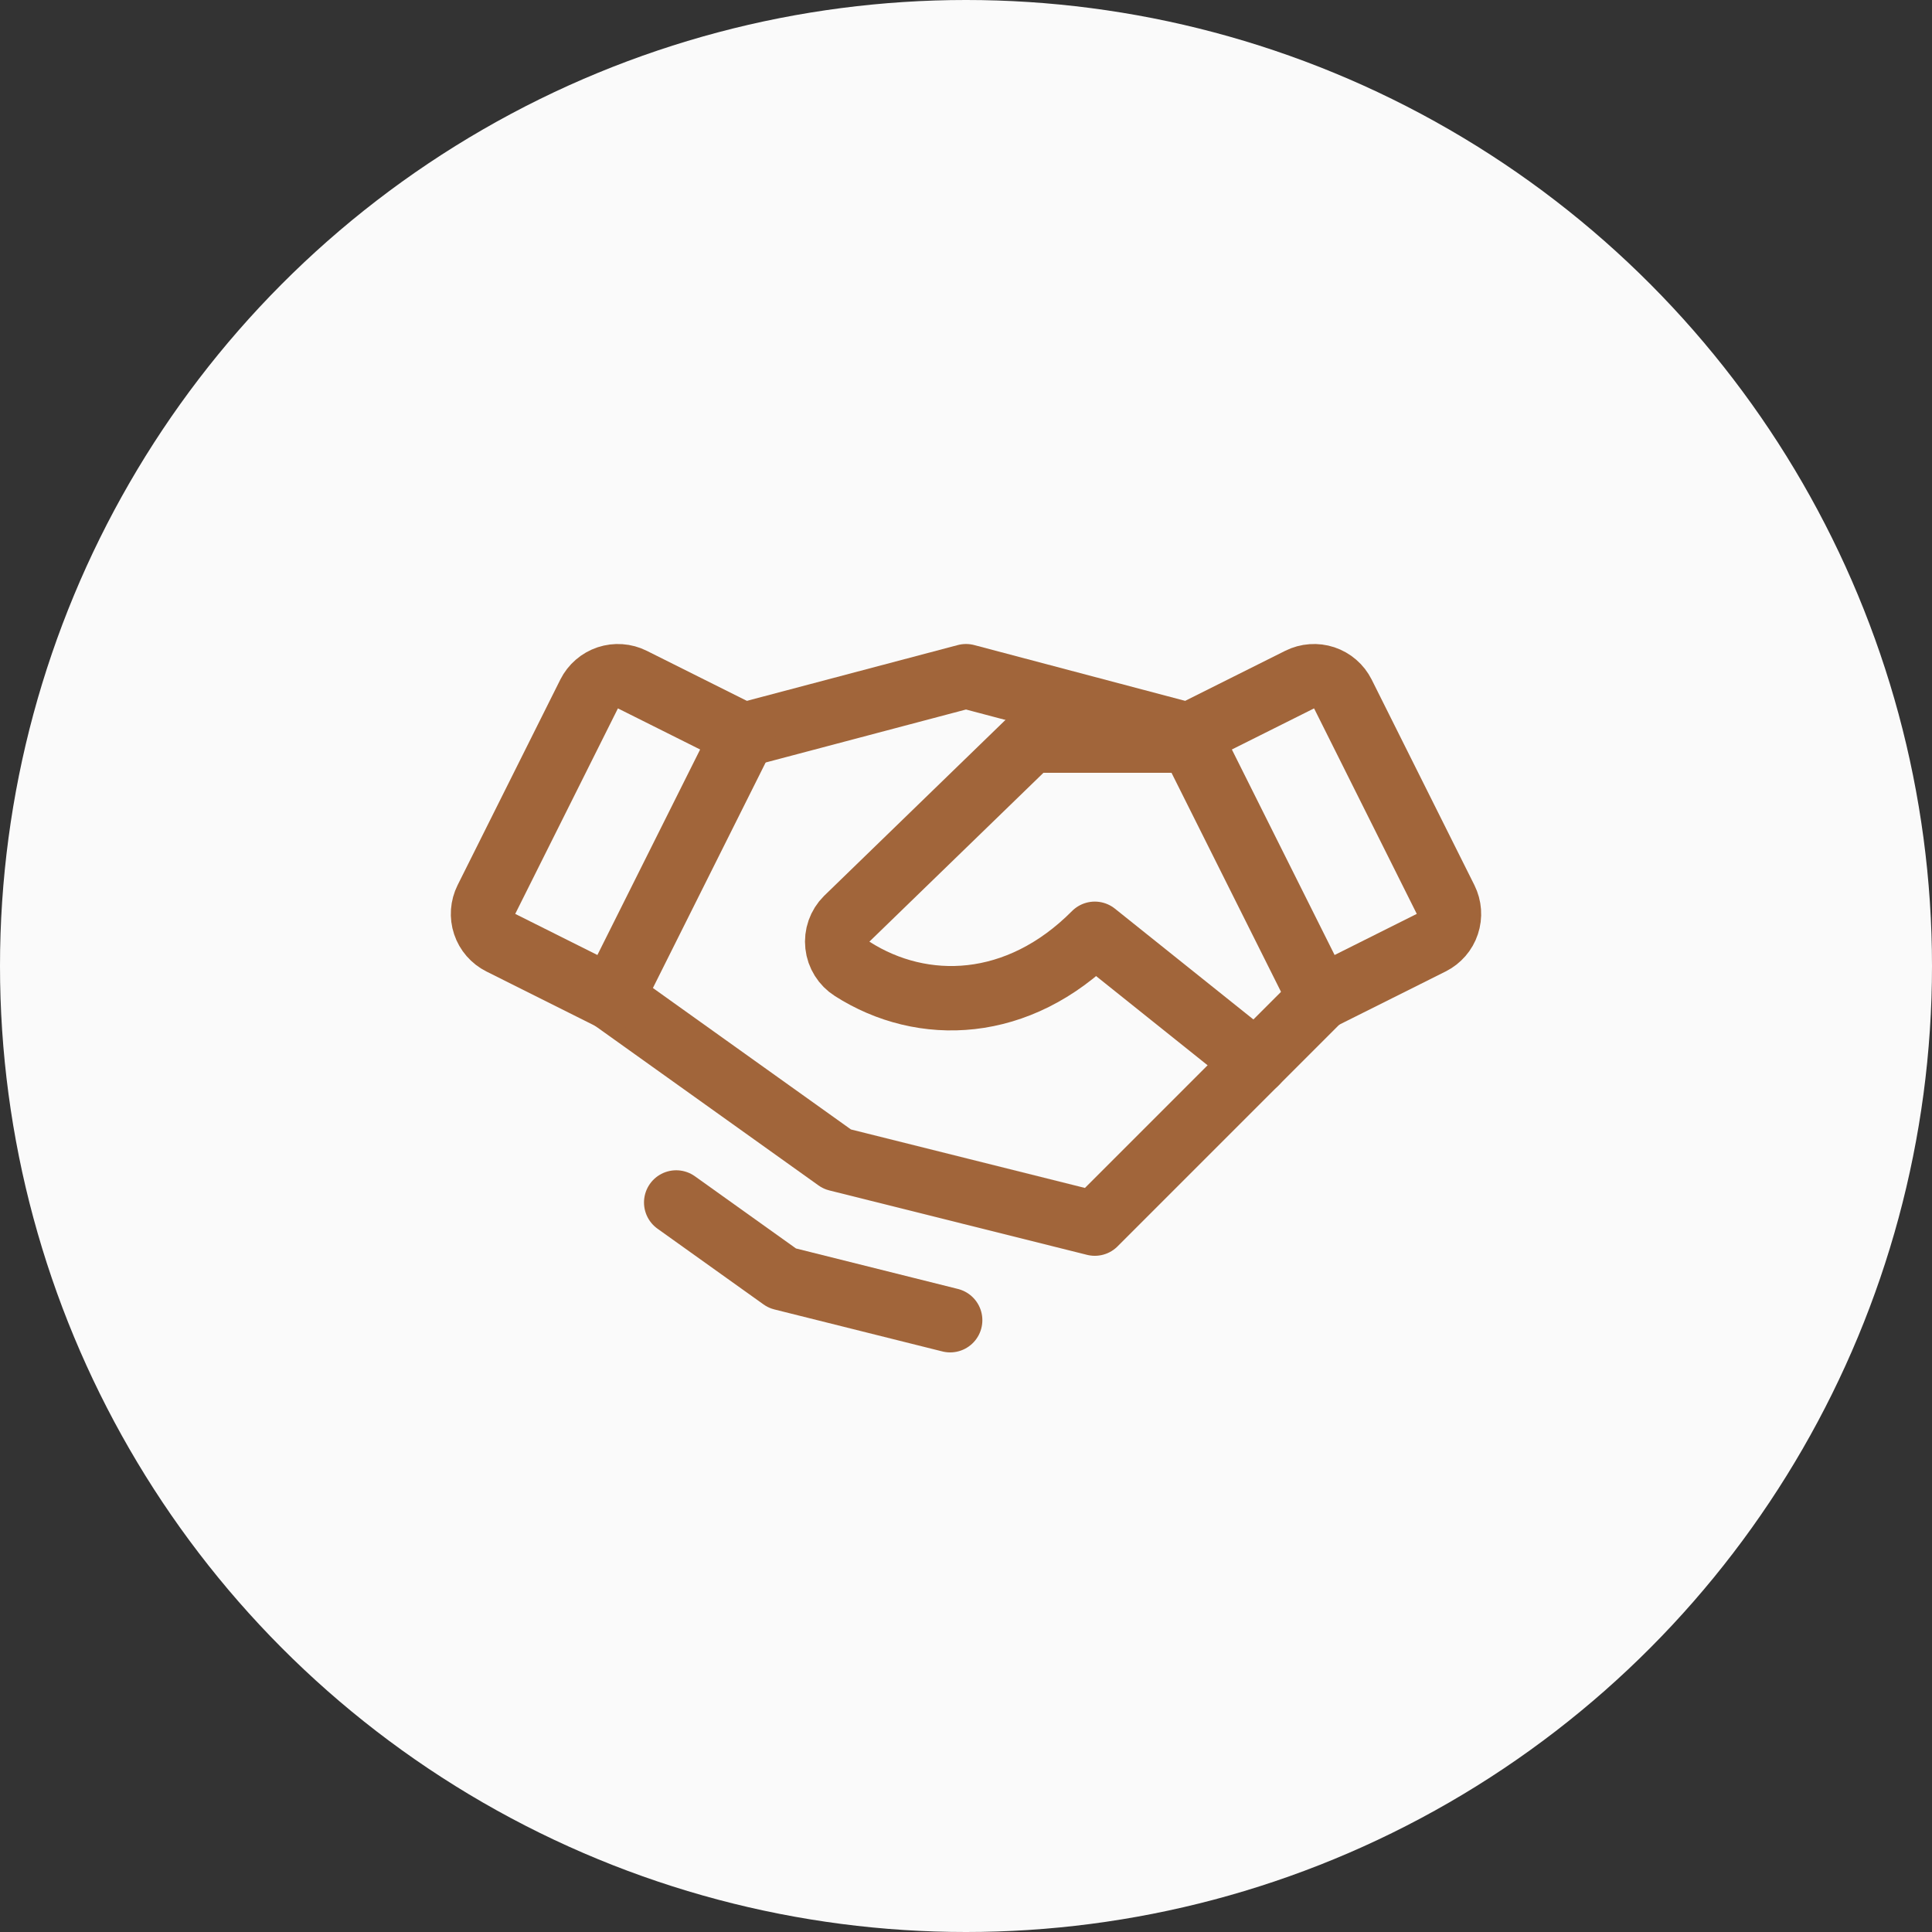
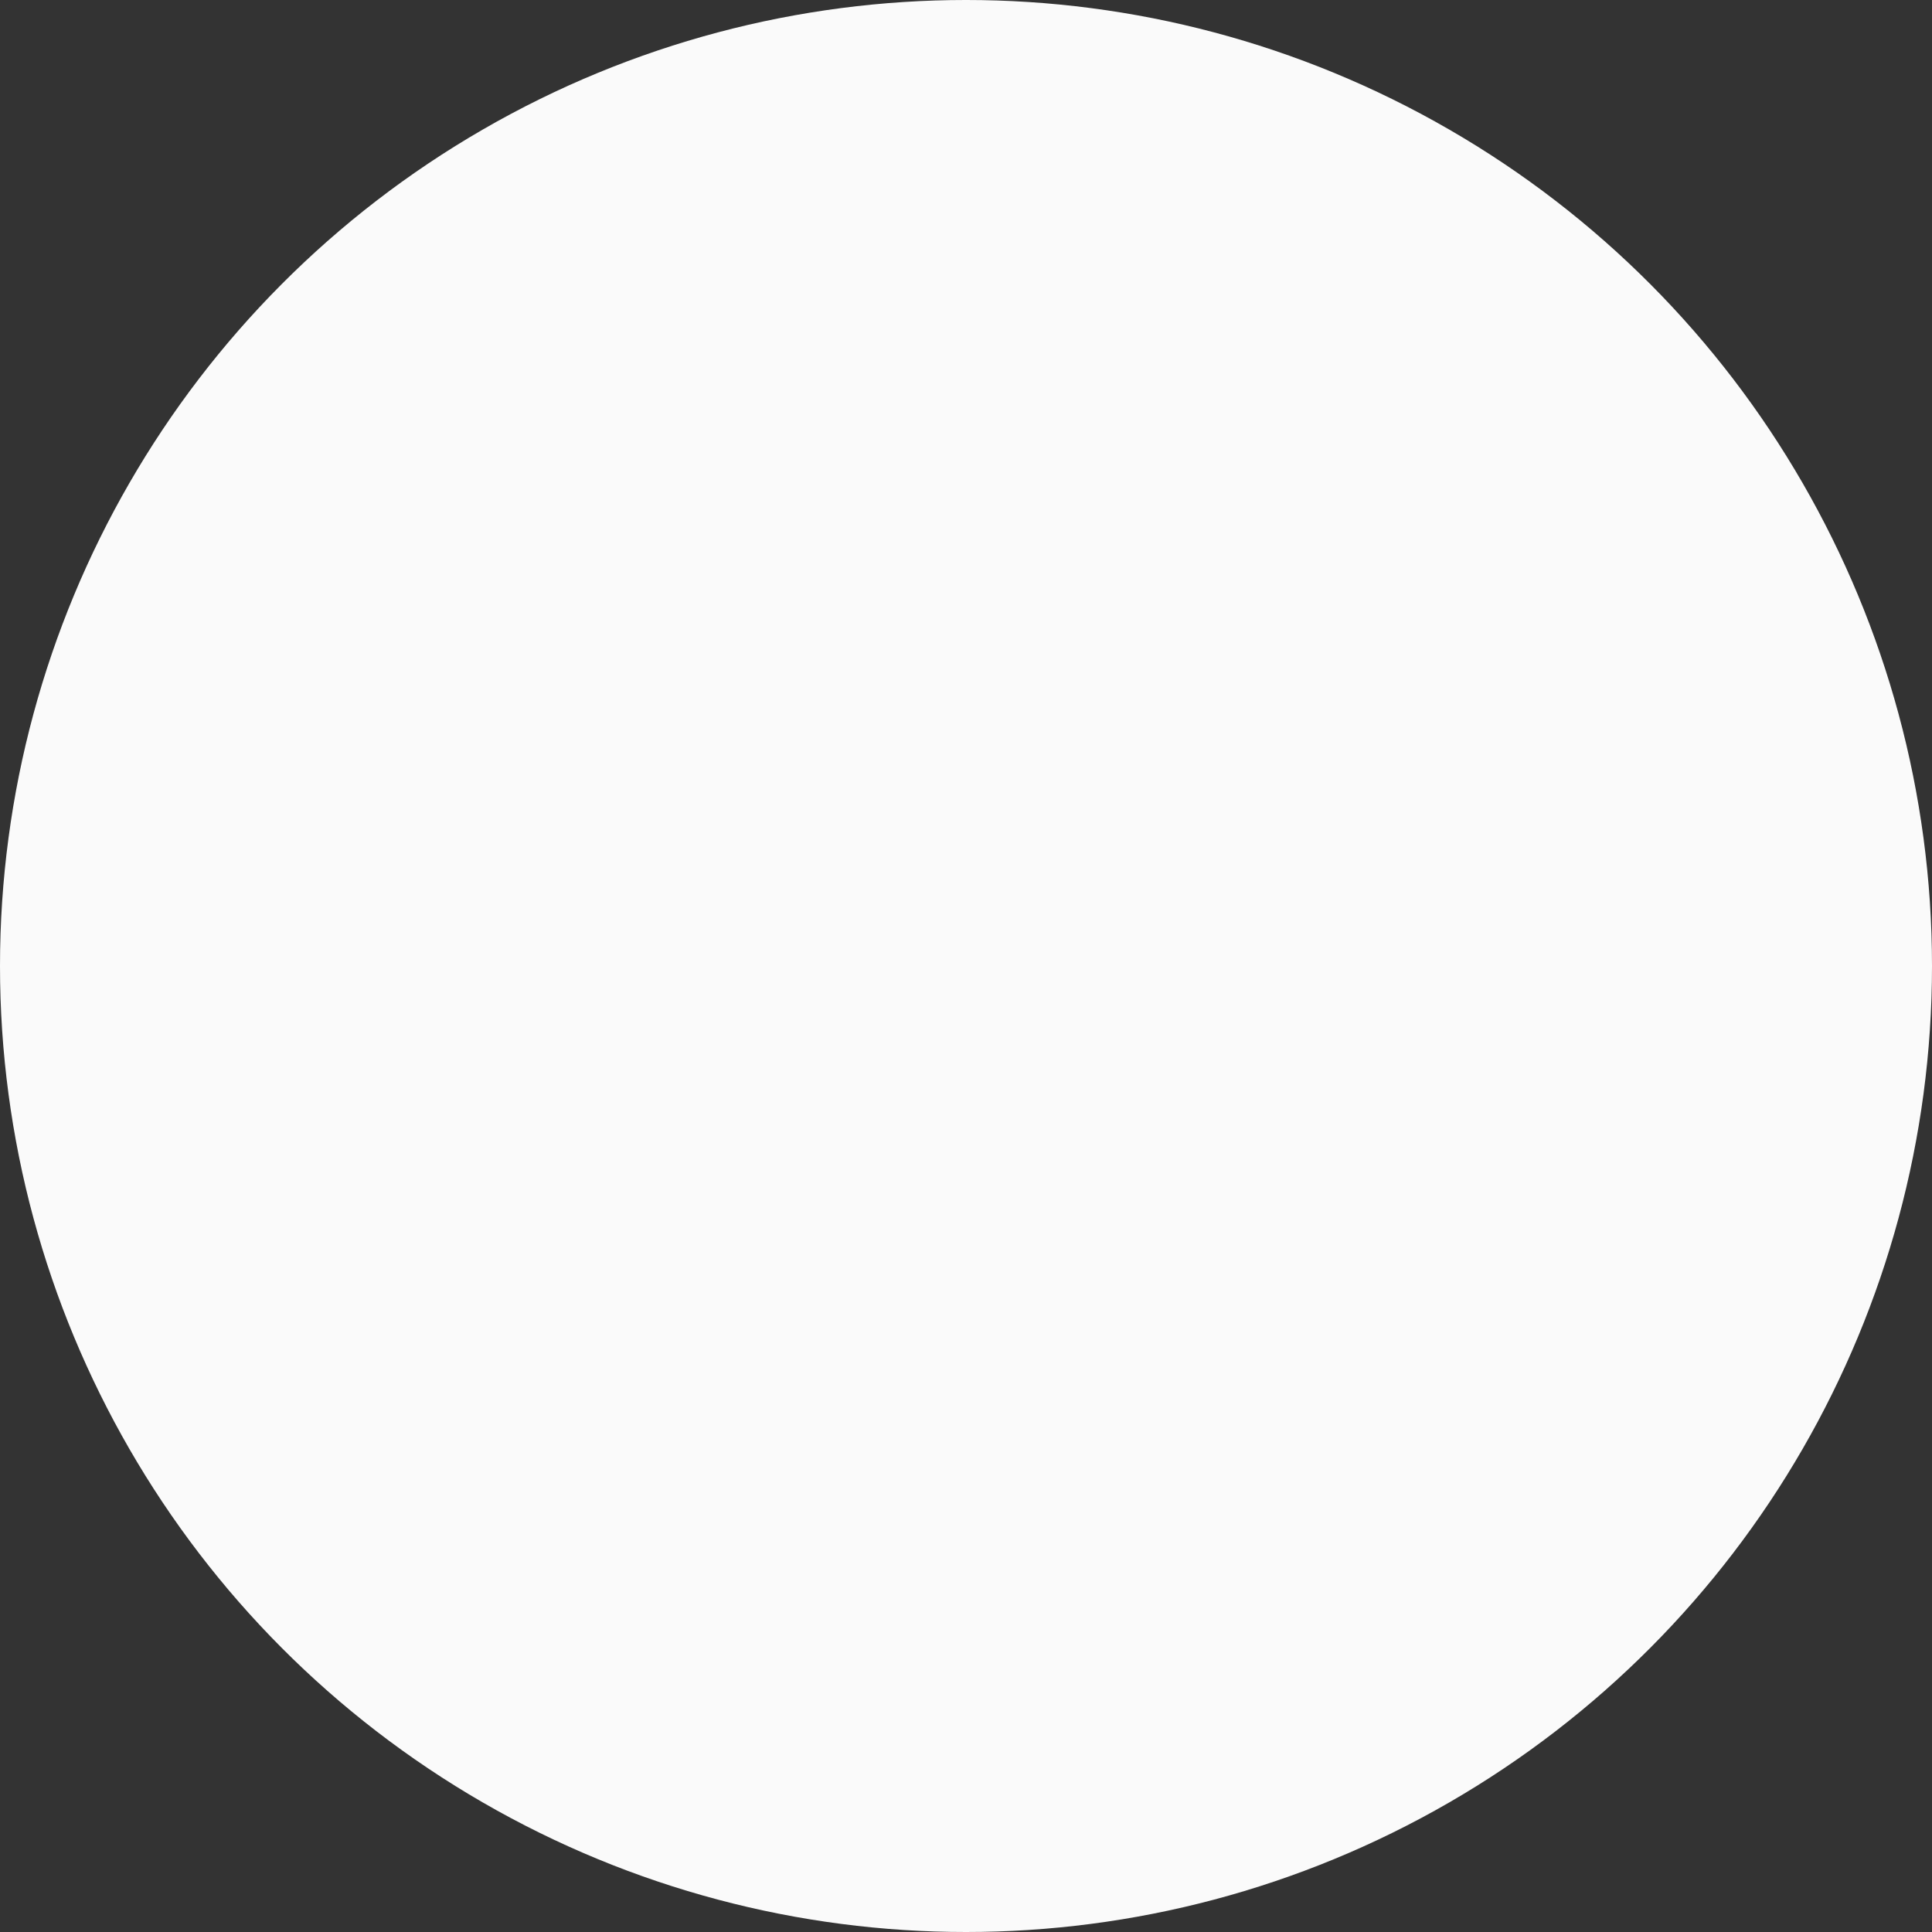
<svg xmlns="http://www.w3.org/2000/svg" width="60" height="60" viewBox="0 0 60 60" fill="none">
  <rect x="0" y="0" width="60" height="60" fill="#333333" stroke="none" />
  <circle cx="30" cy="30" r="30" fill="#FAFAFA" />
  <g clip-path="url(#clip0_3301_1220)">
    <path d="M39 33L34 38L26 36L19 31" stroke="#A1653A" stroke-width="2" stroke-linecap="round" stroke-linejoin="round" />
    <path d="M23.085 22.829L30 21L36.915 22.829" stroke="#A1653A" stroke-width="2" stroke-linecap="round" stroke-linejoin="round" />
    <path d="M18.296 21.552L15.106 27.935C14.988 28.172 14.968 28.447 15.052 28.698C15.136 28.95 15.316 29.157 15.553 29.276L19 31L23.085 22.829L19.639 21.106C19.521 21.047 19.393 21.012 19.262 21.003C19.131 20.993 19 21.01 18.875 21.051C18.75 21.093 18.635 21.158 18.536 21.244C18.436 21.33 18.355 21.435 18.296 21.552Z" stroke="#A1653A" stroke-width="2" stroke-linecap="round" stroke-linejoin="round" />
-     <path d="M41 31L44.447 29.276C44.684 29.157 44.865 28.95 44.948 28.698C45.032 28.447 45.012 28.172 44.894 27.935L41.704 21.552C41.645 21.435 41.564 21.33 41.464 21.244C41.365 21.158 41.25 21.093 41.125 21.051C41 21.01 40.869 20.993 40.738 21.003C40.607 21.012 40.479 21.047 40.361 21.106L36.915 22.829L41 31Z" stroke="#A1653A" stroke-width="2" stroke-linecap="round" stroke-linejoin="round" />
-     <path d="M37 23H32L26.293 28.536C26.186 28.642 26.106 28.771 26.056 28.912C26.006 29.054 25.989 29.205 26.006 29.354C26.022 29.503 26.072 29.646 26.152 29.774C26.231 29.901 26.338 30.009 26.465 30.089C28.654 31.488 31.625 31.391 34 29L39 33L41 31" stroke="#A1653A" stroke-width="2" stroke-linecap="round" stroke-linejoin="round" />
-     <path d="M29.508 41L24.293 39.696L21 37.344" stroke="#A1653A" stroke-width="2" stroke-linecap="round" stroke-linejoin="round" />
  </g>
  <defs>
    <clipPath id="clip0_3301_1220">
-       <rect width="32" height="32" fill="white" transform="translate(14 14)" />
-     </clipPath>
+       </clipPath>
  </defs>
</svg>